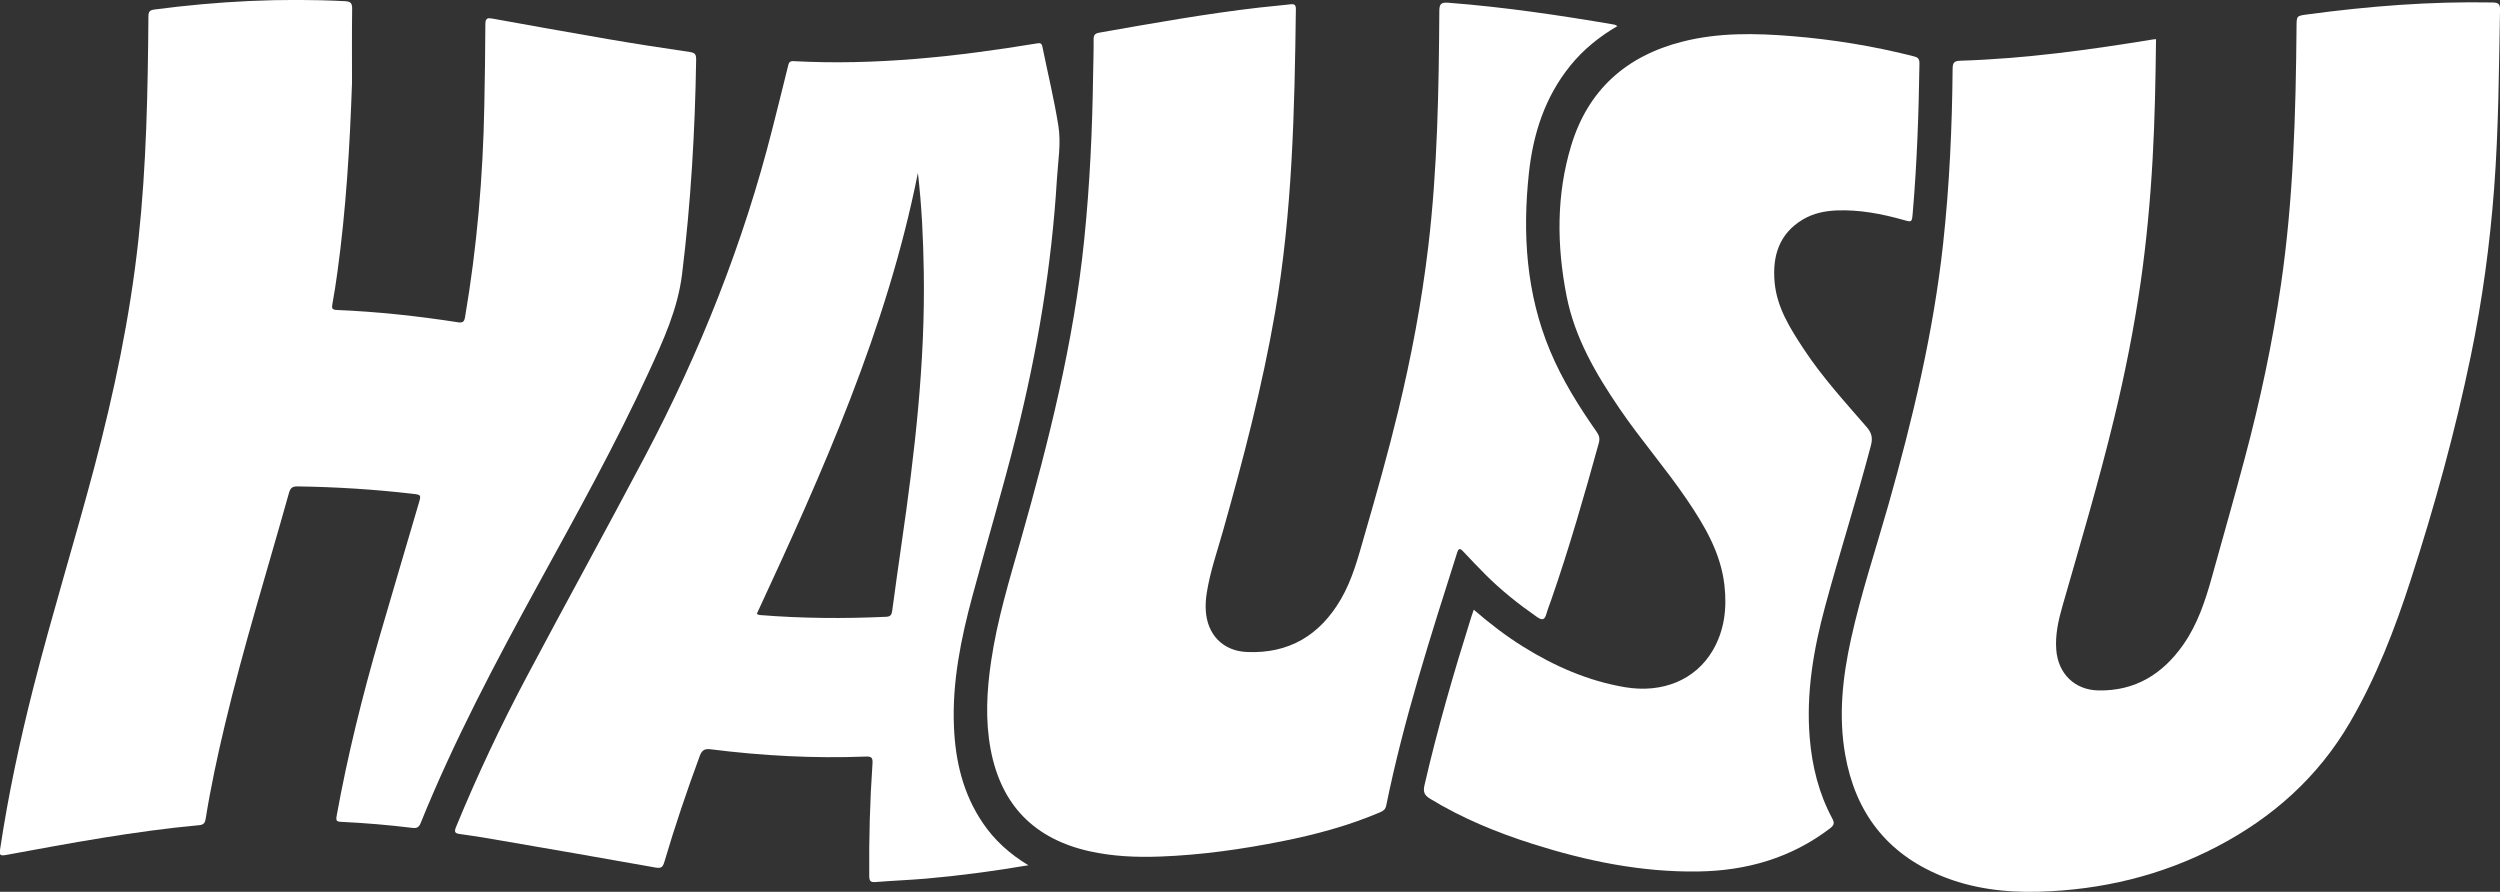
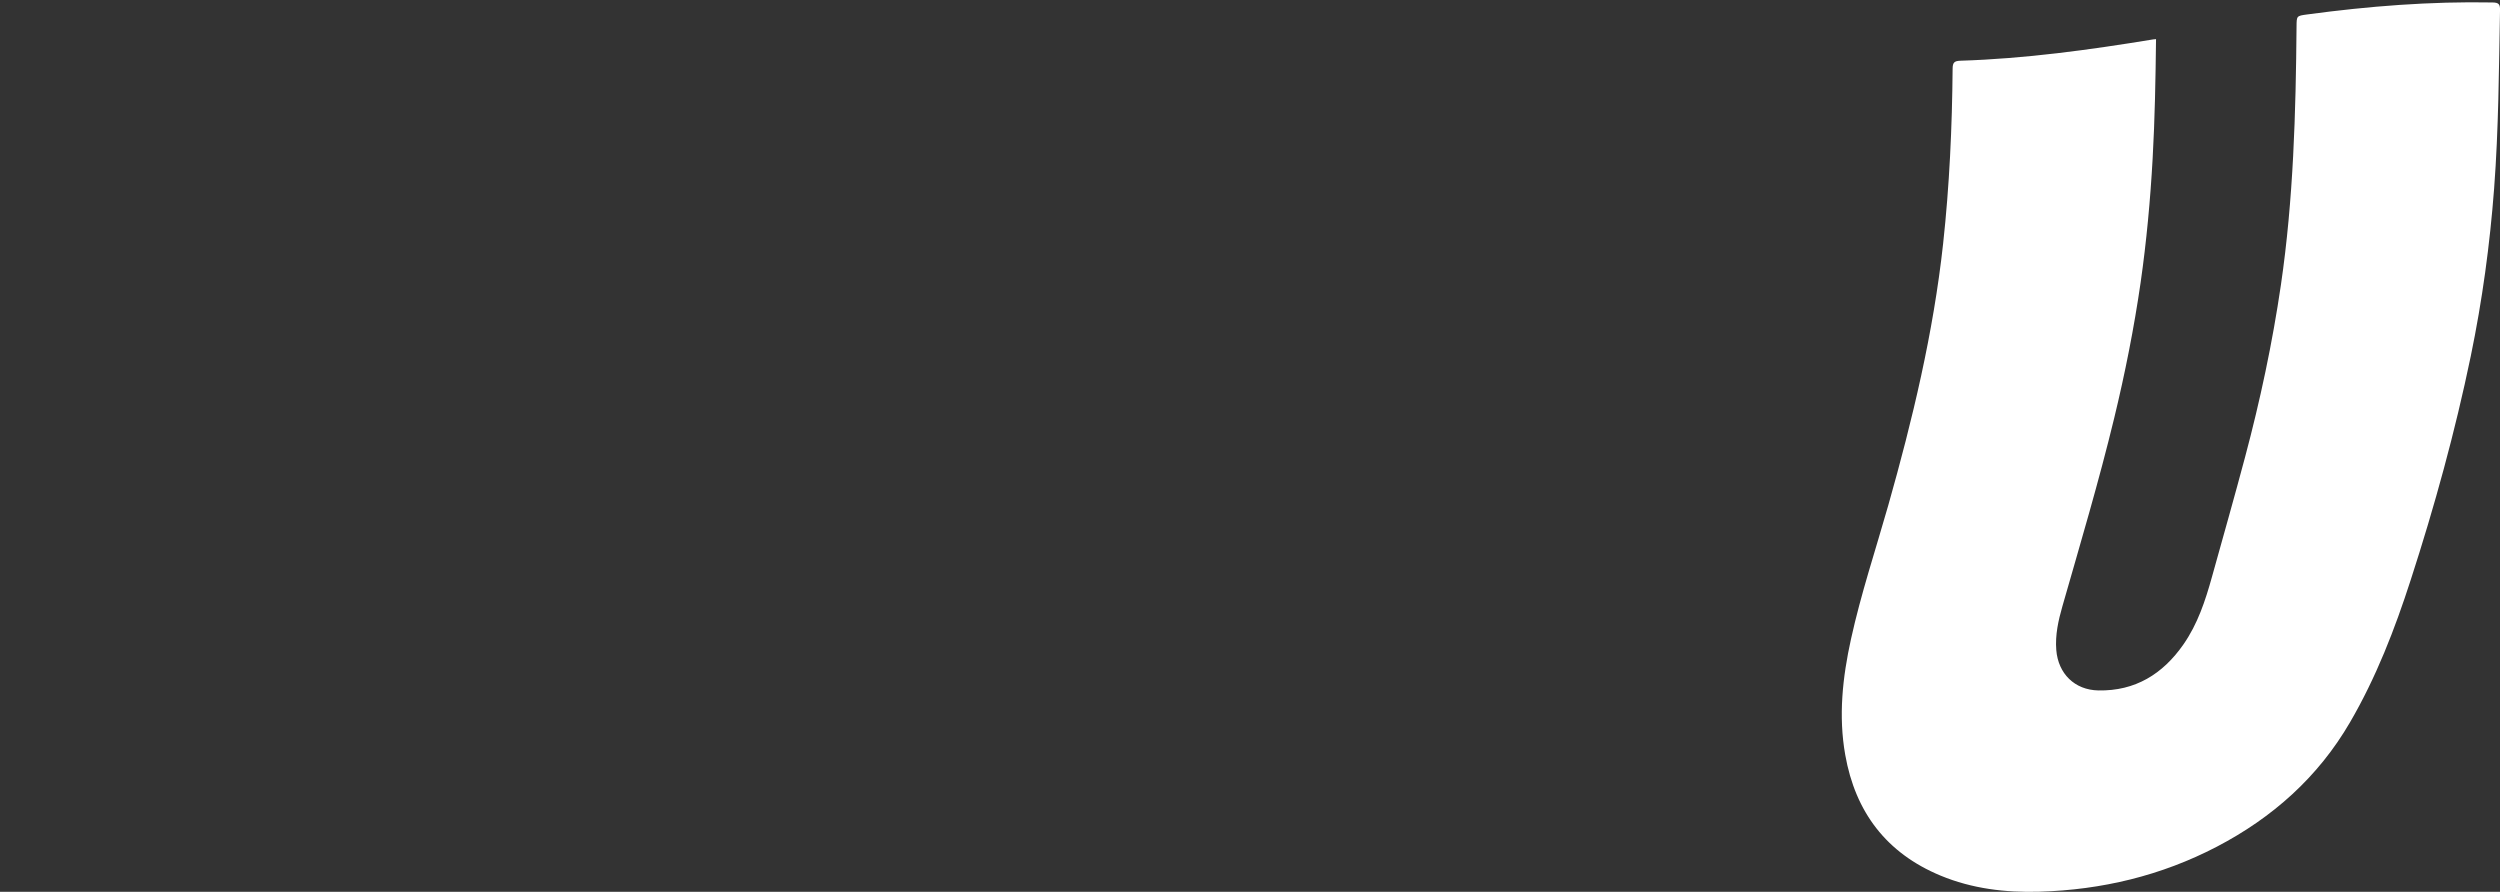
<svg xmlns="http://www.w3.org/2000/svg" xmlns:ns1="http://www.inkscape.org/namespaces/inkscape" xmlns:ns2="http://sodipodi.sourceforge.net/DTD/sodipodi-0.dtd" width="108.504mm" height="38.706mm" viewBox="0 0 108.504 38.706" version="1.1" id="svg8" ns1:version="0.92.3 (2405546, 2018-03-11)" ns2:docname="newtextlogo.svg">
  <rect x="0" y="0" width="108.504" height="38.706" fill="#333333" stroke="none" />
  <defs id="defs2">
    <clipPath id="clipPath28" clipPathUnits="userSpaceOnUse">
-       <path ns1:connector-curvature="0" id="path26" d="M 0,595.28 H 841.89 V 0 H 0 Z" />
-     </clipPath>
+       </clipPath>
  </defs>
  <ns2:namedview id="base" pagecolor="#ffffff" bordercolor="#666666" borderopacity="1.0" ns1:pageopacity="0.0" ns1:pageshadow="2" ns1:zoom="0.98994949" ns1:cx="409.53957" ns1:cy="138.88699" ns1:document-units="mm" ns1:current-layer="layer1" showgrid="false" fit-margin-top="0" fit-margin-left="0" fit-margin-right="0" fit-margin-bottom="0" ns1:window-width="1274" ns1:window-height="729" ns1:window-x="1086" ns1:window-y="325" ns1:window-maximized="0" />
  <g ns1:label="Layer 1" ns1:groupmode="layer" id="layer1" transform="translate(-62.01,-159.514)">
    <path ns1:connector-curvature="0" id="path118" style="fill:#ffffff;fill-opacity:1;fill-rule:evenodd;stroke:none;stroke-width:0.353" d="m 155.585,161.212 c -0.02,1.747 -0.051,3.465 -0.147,5.182 -0.1,1.799 -0.266,3.594 -0.521,5.379 -0.286,1.979 -0.676,3.938 -1.146,5.882 -0.664,2.748 -1.472,5.455 -2.249,8.171 -0.177,0.618 -0.318,1.247 -0.266,1.898 0.082,1.027 0.796,1.736 1.827,1.756 1.595,0.031 2.793,-0.709 3.688,-1.992 0.621,-0.888 0.953,-1.899 1.24,-2.93 0.483,-1.735 0.976,-3.466 1.439,-5.206 0.656,-2.462 1.187,-4.952 1.556,-7.476 0.544,-3.721 0.646,-7.467 0.678,-11.219 0.004,-0.453 0.002,-0.454 0.455,-0.515 2.673,-0.361 5.356,-0.572 8.057,-0.521 0.26,0.005 0.325,0.076 0.319,0.33 -0.049,2.577 -0.061,5.157 -0.255,7.73 -0.185,2.449 -0.516,4.88 -1.014,7.288 -0.681,3.288 -1.572,6.521 -2.606,9.712 -0.691,2.139 -1.501,4.235 -2.638,6.186 -1.383,2.377 -3.359,4.133 -5.78,5.396 -2.409,1.256 -4.991,1.873 -7.7,1.952 -1.472,0.043 -2.918,-0.129 -4.292,-0.7 -2.349,-0.977 -3.695,-2.757 -4.133,-5.236 -0.301,-1.693 -0.116,-3.368 0.249,-5.028 0.432,-1.964 1.068,-3.87 1.617,-5.802 1.057,-3.73 1.958,-7.491 2.381,-11.354 0.276,-2.526 0.391,-5.061 0.413,-7.6 0.002,-0.274 0.078,-0.336 0.341,-0.346 2.812,-0.088 5.592,-0.471 8.363,-0.925 0.03,-0.005 0.061,-0.006 0.124,-0.012" />
    <g id="g120" transform="matrix(0.353,0,0,-0.353,77.288,163.11)">
-       <path d="m 0,0 c -0.269,-7.787 -0.731,-15.549 -1.795,-23.271 -0.182,-1.308 -0.375,-2.615 -0.616,-3.915 -0.099,-0.523 -0.05,-0.714 0.55,-0.739 4.998,-0.208 9.962,-0.747 14.902,-1.514 0.584,-0.088 0.758,0.081 0.854,0.627 1.471,8.613 2.212,17.295 2.372,26.027 0.061,3.348 0.12,6.695 0.129,10.045 0.004,0.715 0.305,0.742 0.852,0.644 4.736,-0.848 9.47,-1.714 14.209,-2.523 3.356,-0.577 6.721,-1.094 10.088,-1.588 0.645,-0.095 0.775,-0.326 0.766,-0.941 -0.138,-8.815 -0.652,-17.596 -1.729,-26.356 -0.535,-4.34 -2.308,-8.152 -4.076,-12.011 -4.088,-8.917 -8.863,-17.477 -13.572,-26.073 -5.26,-9.6 -10.387,-19.267 -14.5,-29.432 -0.225,-0.546 -0.491,-0.646 -1.047,-0.577 -2.891,0.349 -5.789,0.601 -8.693,0.734 -0.531,0.023 -0.698,0.101 -0.591,0.697 1.346,7.461 3.179,14.805 5.288,22.082 1.588,5.465 3.212,10.922 4.813,16.381 0.309,1.043 0.301,1.054 -0.735,1.176 -4.701,0.547 -9.42,0.842 -14.155,0.91 -0.64,0.009 -0.886,-0.18 -1.066,-0.808 -2.646,-9.464 -5.578,-18.852 -7.859,-28.421 -0.919,-3.853 -1.756,-7.728 -2.383,-11.642 -0.087,-0.535 -0.268,-0.733 -0.809,-0.783 -7.994,-0.737 -15.877,-2.215 -23.761,-3.666 -0.77,-0.137 -0.798,0.057 -0.702,0.711 1.004,6.685 2.416,13.283 4.08,19.83 2.308,9.073 5.081,18.015 7.483,27.06 2.45,9.231 4.412,18.555 5.443,28.065 0.99,9.124 1.156,18.282 1.229,27.445 0.006,0.609 0.173,0.764 0.763,0.845 7.766,1.024 15.557,1.419 23.387,1.024 C -0.142,10.007 0.027,9.788 0.016,9.072 -0.025,6.049 0,3.023 0,0" style="fill:#ffffff;fill-opacity:1;fill-rule:evenodd;stroke:none" id="path122" ns1:connector-curvature="0" />
-     </g>
+       </g>
    <g id="g124" transform="matrix(0.353,0,0,-0.353,132.21,160.645)">
-       <path d="m 0,0 c -2.264,-1.325 -4.193,-2.889 -5.779,-4.847 -3.125,-3.852 -4.58,-8.368 -5.106,-13.21 -0.808,-7.486 -0.336,-14.839 2.606,-21.884 1.492,-3.569 3.535,-6.827 5.744,-9.982 0.318,-0.455 0.387,-0.835 0.234,-1.376 -1.783,-6.449 -3.629,-12.877 -5.824,-19.201 -0.198,-0.581 -0.436,-1.152 -0.604,-1.747 -0.205,-0.745 -0.484,-0.882 -1.175,-0.399 -2.249,1.565 -4.383,3.259 -6.319,5.199 -0.929,0.939 -1.85,1.888 -2.752,2.859 -0.386,0.412 -0.566,0.381 -0.736,-0.164 -3.258,-10.266 -6.568,-20.518 -8.72,-31.092 -0.098,-0.492 -0.378,-0.662 -0.771,-0.831 -3.881,-1.654 -7.933,-2.739 -12.054,-3.559 -4.932,-0.982 -9.9,-1.686 -14.932,-1.875 -2.915,-0.11 -5.812,0.009 -8.669,0.639 -6.805,1.5 -10.909,5.654 -12.206,12.517 -0.683,3.625 -0.478,7.25 0.056,10.873 0.747,5.072 2.239,9.963 3.64,14.872 3.444,12.128 6.515,24.325 7.801,36.907 0.695,6.785 1.006,13.586 1.099,20.401 0.019,1.408 0.076,2.818 0.061,4.227 -0.004,0.54 0.133,0.759 0.699,0.861 6.562,1.154 13.115,2.333 19.738,3.093 1.255,0.145 2.515,0.24 3.77,0.393 0.508,0.062 0.665,-0.097 0.66,-0.603 -0.16,-12.479 -0.428,-24.945 -2.559,-37.299 -1.572,-9.1 -3.905,-18.006 -6.41,-26.877 -0.717,-2.541 -1.598,-5.038 -1.998,-7.659 -0.109,-0.701 -0.149,-1.402 -0.109,-2.107 0.177,-2.951 2.101,-4.963 5.056,-5.09 5.161,-0.225 8.965,2.053 11.549,6.48 1.438,2.467 2.139,5.204 2.918,7.905 1.461,5.045 2.892,10.099 4.126,15.207 1.618,6.685 2.892,13.428 3.704,20.258 1.141,9.613 1.297,19.274 1.36,28.936 0.004,0.894 0.209,1.114 1.104,1.042 C -13.939,2.34 -7.148,1.335 -0.377,0.178 -0.291,0.163 -0.219,0.107 0,0" style="fill:#ffffff;fill-opacity:1;fill-rule:evenodd;stroke:none" id="path126" ns1:connector-curvature="0" />
-     </g>
+       </g>
    <g id="g128" transform="matrix(0.353,0,0,-0.353,94.854,186.161)">
-       <path d="m 0,0 c 0.236,-0.09 0.291,-0.123 0.342,-0.129 5.193,-0.42 10.387,-0.458 15.588,-0.217 0.554,0.027 0.664,0.289 0.727,0.758 0.37,2.763 0.759,5.523 1.156,8.285 1.604,11.051 2.906,22.131 2.724,33.331 C 20.475,46.093 20.289,50.15 19.814,54.23 16.018,35.134 8.137,17.535 0,0 m 33.398,-30.898 c -4.344,-0.729 -8.473,-1.286 -12.628,-1.645 -2.049,-0.175 -4.104,-0.248 -6.157,-0.418 -0.631,-0.052 -0.774,0.136 -0.781,0.749 -0.043,4.617 0.083,9.226 0.4,13.828 0.051,0.737 -0.144,0.874 -0.836,0.851 -6.357,-0.244 -12.687,0.092 -18.996,0.888 -0.759,0.094 -1.121,-0.036 -1.406,-0.812 -1.586,-4.3 -3.055,-8.633 -4.351,-13.021 -0.184,-0.62 -0.364,-0.829 -1.067,-0.704 -6.615,1.186 -13.242,2.327 -19.869,3.469 -1.387,0.24 -2.778,0.471 -4.176,0.651 -0.625,0.083 -0.767,0.236 -0.504,0.873 2.602,6.326 5.518,12.508 8.73,18.548 4.786,9.018 9.715,17.959 14.485,26.987 6.781,12.84 12.129,26.252 15.69,40.353 0.646,2.559 1.292,5.119 1.92,7.684 0.093,0.383 0.171,0.613 0.664,0.586 10.058,-0.541 20.002,0.548 29.902,2.176 0.376,0.064 0.603,0.072 0.695,-0.372 0.662,-3.247 1.448,-6.48 1.971,-9.748 0.349,-2.171 -0.046,-4.393 -0.18,-6.587 C 36.26,42.798 34.513,32.334 31.922,22.002 30.26,15.367 28.297,8.814 26.521,2.213 c -1.416,-5.26 -2.505,-10.577 -2.275,-16.07 0.173,-4.24 1.121,-8.256 3.539,-11.827 1.418,-2.093 3.238,-3.777 5.613,-5.214" style="fill:#ffffff;fill-opacity:1;fill-rule:evenodd;stroke:none" id="path130" ns1:connector-curvature="0" />
-     </g>
+       </g>
    <g id="g132" transform="matrix(0.353,0,0,-0.353,125.973,185.976)">
-       <path d="m 0,0 c 1.979,-1.707 3.949,-3.225 6.069,-4.543 3.869,-2.408 7.973,-4.211 12.506,-4.982 4.592,-0.78 8.677,0.867 10.815,4.523 1.447,2.476 1.752,5.203 1.433,8.006 -0.449,3.986 -2.429,7.309 -4.619,10.539 -2.605,3.843 -5.669,7.344 -8.282,11.186 -2.907,4.275 -5.5,8.701 -6.509,13.843 -1.211,6.195 -1.275,12.398 0.566,18.484 2.071,6.856 6.776,11.029 13.662,12.783 4.442,1.134 8.962,1.05 13.481,0.681 5.047,-0.409 10.022,-1.222 14.93,-2.467 C 54.577,67.92 54.806,67.786 54.8,67.15 54.71,60.984 54.495,54.822 53.964,48.676 53.869,47.631 53.86,47.631 52.843,47.92 c -2.67,0.752 -5.375,1.271 -8.165,1.174 -1.483,-0.055 -2.923,-0.35 -4.212,-1.116 -2.951,-1.757 -3.76,-4.54 -3.475,-7.722 0.28,-3.115 1.924,-5.692 3.591,-8.223 2.267,-3.449 5.055,-6.483 7.741,-9.592 C 48.948,21.719 49.072,21.1 48.824,20.16 47.083,13.546 44.993,7.033 43.21,0.432 41.781,-4.863 40.849,-10.23 41.308,-15.757 c 0.287,-3.483 1.116,-6.832 2.781,-9.929 0.315,-0.586 0.174,-0.845 -0.295,-1.205 -4.788,-3.648 -10.262,-5.208 -16.205,-5.294 -6.978,-0.103 -13.717,1.285 -20.328,3.382 -4.4,1.4 -8.657,3.138 -12.614,5.554 -0.696,0.427 -0.9,0.813 -0.705,1.663 1.598,6.957 3.59,13.801 5.727,20.604 C -0.241,-0.703 -0.144,-0.43 0,0" style="fill:#ffffff;fill-opacity:1;fill-rule:evenodd;stroke:none" id="path134" ns1:connector-curvature="0" />
-     </g>
+       </g>
  </g>
</svg>